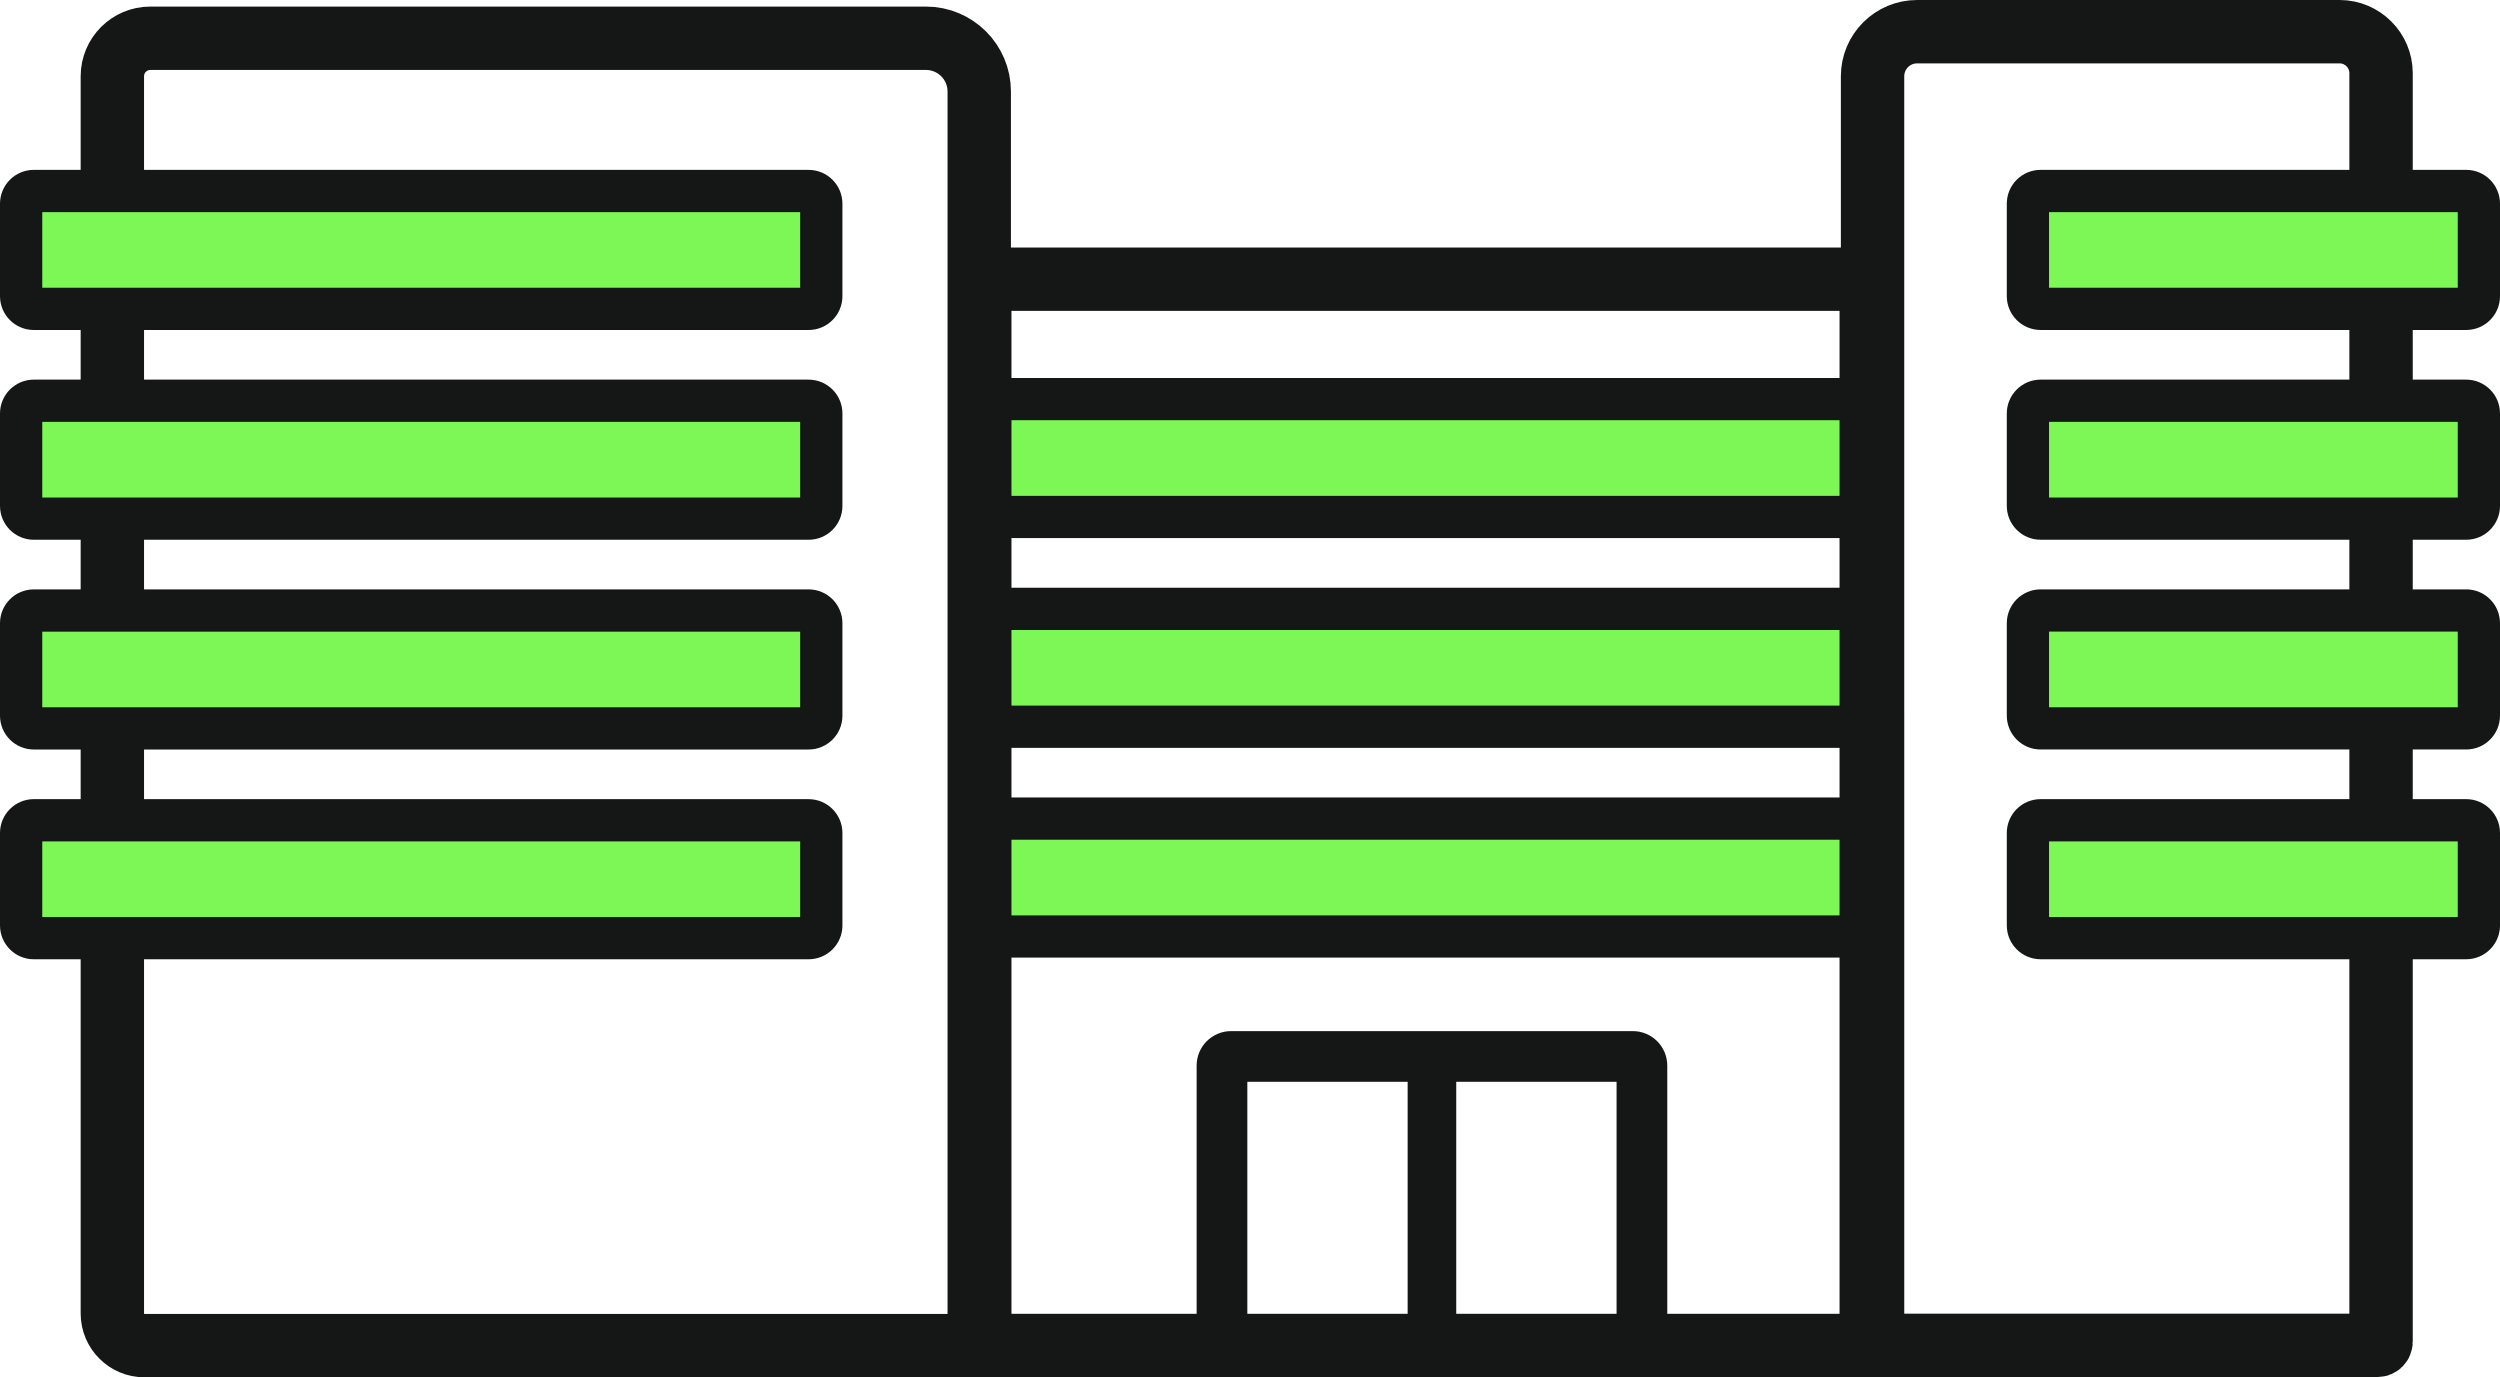
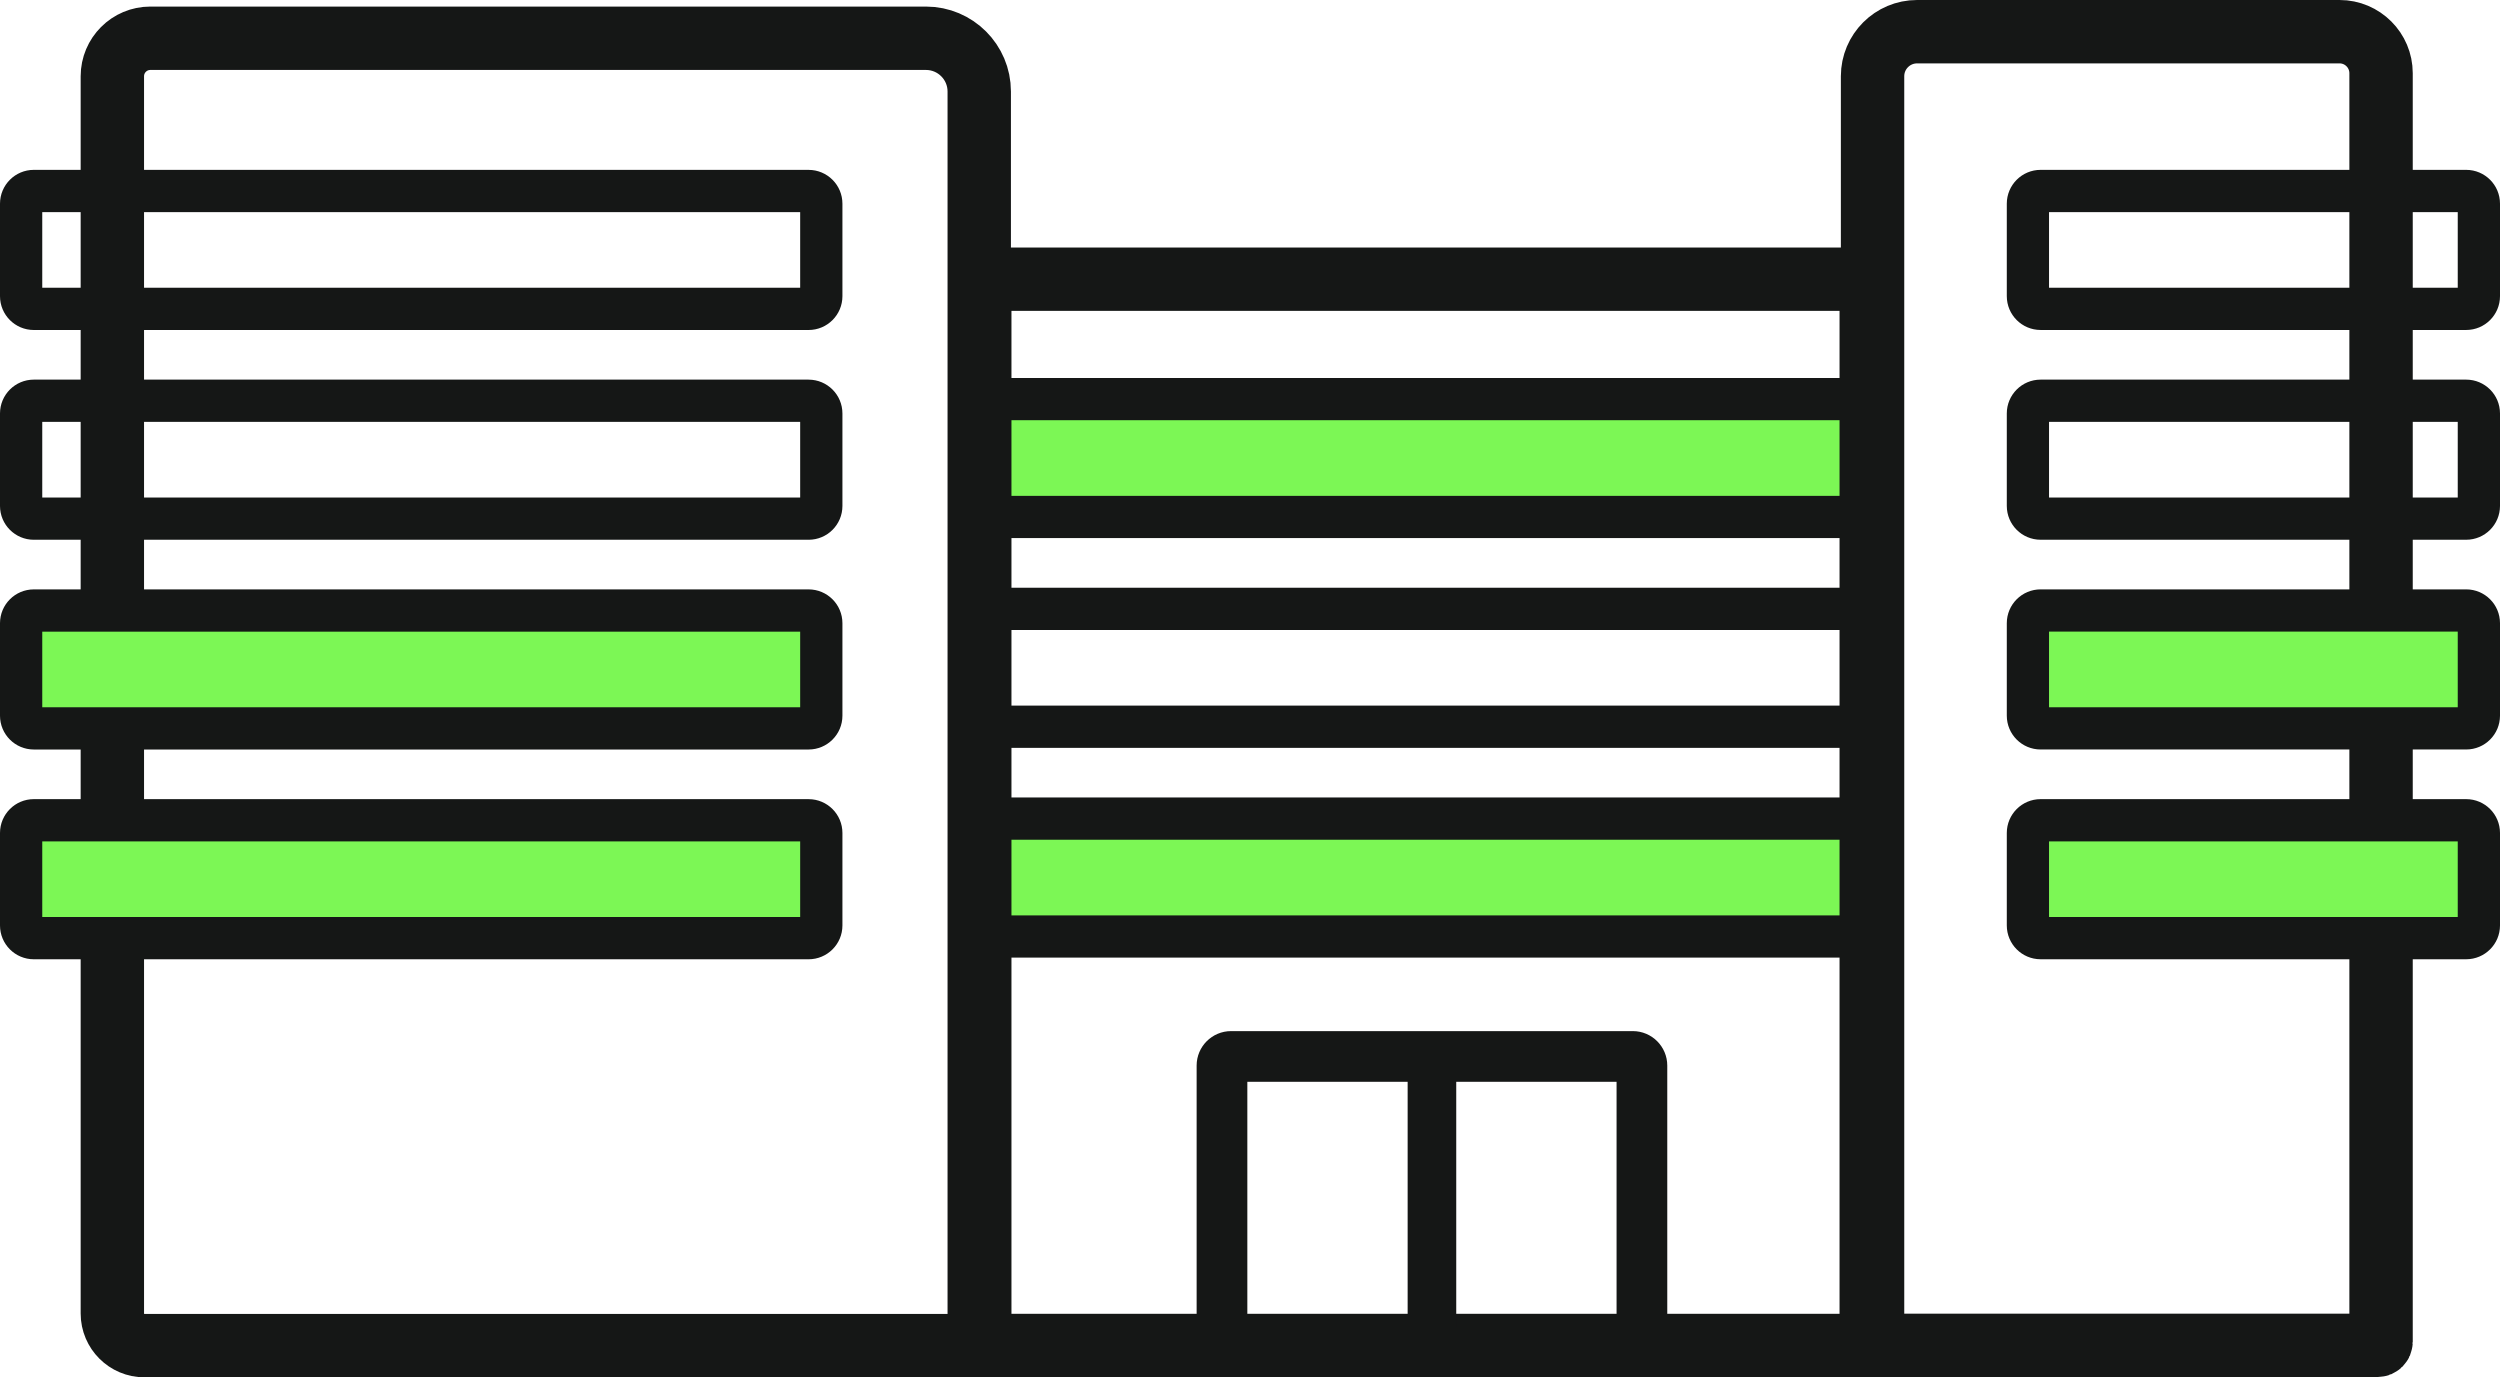
<svg xmlns="http://www.w3.org/2000/svg" id="Layer_1" data-name="Layer 1" viewBox="0 0 1183.34 651.94">
  <defs>
    <style>
      .cls-1 {
        stroke-width: 23px;
      }

      .cls-1, .cls-2 {
        fill: none;
        stroke: #151716;
        stroke-miterlimit: 10;
      }

      .cls-2 {
        stroke-width: 30px;
      }

      .cls-3 {
        fill: #7cf755;
      }

      .cls-4 {
        fill: #151716;
      }
    </style>
  </defs>
  <g>
    <rect class="cls-3" x="458.75" y="387.48" width="423.46" height="55.8" rx="6.01" ry="6.01" />
    <path class="cls-4" d="M872.21,397.48v35.8h-403.46v-35.8h403.46M876.2,377.48h-411.43c-8.84,0-16.01,7.17-16.01,16.01v43.77c0,8.84,7.17,16.01,16.01,16.01h411.43c8.84,0,16.01-7.17,16.01-16.01v-43.77c0-8.84-7.17-16.01-16.01-16.01h0Z" />
  </g>
  <g>
-     <path class="cls-3" d="M468.58,288.19h411.43c3.32,0,6.01,2.69,6.01,6.01v43.77c0,3.32-2.69,6.01-6.01,6.01h-411.43c-3.32,0-6.01-2.69-6.01-6.01v-43.77c0-3.32,2.69-6.01,6.01-6.01Z" />
    <path class="cls-4" d="M876.03,298.2v35.8h-403.46v-35.8h403.46M880.02,278.2h-411.43c-8.84,0-16.01,7.17-16.01,16.01v43.77c0,8.84,7.17,16.01,16.01,16.01h411.43c8.84,0,16.01-7.17,16.01-16.01v-43.77c0-8.84-7.17-16.01-16.01-16.01h0Z" />
  </g>
  <g>
    <path class="cls-3" d="M468.58,188.91h411.43c3.32,0,6.01,2.69,6.01,6.01v43.77c0,3.32-2.69,6.01-6.01,6.01h-411.43c-3.32,0-6.01-2.69-6.01-6.01v-43.77c0-3.32,2.69-6.01,6.01-6.01Z" />
    <path class="cls-4" d="M876.03,198.91v35.8h-403.46v-35.8h403.46M880.02,178.91h-411.43c-8.84,0-16.01,7.17-16.01,16.01v43.77c0,8.84,7.17,16.01,16.01,16.01h411.43c8.84,0,16.01-7.17,16.01-16.01v-43.77c0-8.84-7.17-16.01-16.01-16.01h0Z" />
  </g>
  <path class="cls-4" d="M870.72,147.16v474.7h-391.96V147.16h391.96M878.18,117.16h-407.04c-6.18,0-11.78,2.92-15.83,7.65-4.05,4.73-6.56,11.25-6.56,18.47v508.59h451.96V143.44c0-7.26-2.52-13.83-6.6-18.58s-9.71-7.7-15.93-7.7h0Z" />
  <path class="cls-2" d="M907.44,15h199.95c10.85,0,19.65,8.81,19.65,19.65v600.45c0,.94-.76,1.7-1.7,1.7h-237.29c-.94,0-1.7-.76-1.7-1.7V36.08c0-11.63,9.45-21.08,21.08-21.08Z" />
  <path class="cls-2" d="M71.16,18.11h367.14c13.91,0,25.21,11.3,25.21,25.21v593.62H68.4c-8.4,0-15.22-6.82-15.22-15.22V36.1c0-9.93,8.06-17.99,17.99-17.99Z" />
  <line class="cls-1" x1="677.79" y1="492.32" x2="677.79" y2="636.28" />
  <g>
-     <rect class="cls-3" x="10" y="189.69" width="378.75" height="55.8" rx="6.01" ry="6.01" />
    <path class="cls-4" d="M378.75,199.69v35.8H20v-35.8h358.75M382.74,179.69H16.01C7.17,179.69,0,186.86,0,195.7v43.77C0,248.32,7.17,255.49,16.01,255.49h366.73c8.84,0,16.01-7.17,16.01-16.01v-43.77c0-8.84-7.17-16.01-16.01-16.01h0Z" />
  </g>
  <path class="cls-4" d="M765.18,512.06v115.81h-174.77v-115.81h174.77M772.85,488.06h-190.12c-9.02,0-16.32,7.31-16.32,16.32v147.49h222.77v-147.49c0-9.01-7.31-16.32-16.32-16.32h0Z" />
  <g>
    <rect class="cls-3" x="10" y="288.98" width="378.75" height="55.8" rx="6.01" ry="6.01" />
    <path class="cls-4" d="M378.75,298.98v35.8H20v-35.8h358.75M382.74,278.98H16.01C7.17,278.98,0,286.15,0,294.99v43.77c0,8.84,7.17,16.01,16.01,16.01h366.73c8.84,0,16.01-7.17,16.01-16.01v-43.77c0-8.84-7.17-16.01-16.01-16.01h0Z" />
  </g>
  <g>
    <path class="cls-3" d="M16.01,388.26h366.73c3.32,0,6.01,2.69,6.01,6.01v43.77c0,3.32-2.69,6.01-6.01,6.01H16.01c-3.32,0-6.01-2.69-6.01-6.01v-43.77c0-3.32,2.69-6.01,6.01-6.01Z" />
    <path class="cls-4" d="M378.75,398.26v35.8H20v-35.8h358.75M382.74,378.26H16.01C7.17,378.26,0,385.43,0,394.28v43.77c0,8.84,7.17,16.01,16.01,16.01h366.73c8.84,0,16.01-7.17,16.01-16.01v-43.77c0-8.84-7.17-16.01-16.01-16.01h0Z" />
  </g>
  <g>
-     <rect class="cls-3" x="959.89" y="189.69" width="213.46" height="55.8" rx="6.01" ry="6.01" />
    <path class="cls-4" d="M1163.34,199.69v35.8h-193.46v-35.8h193.46M1167.33,179.69h-201.43c-8.84,0-16.01,7.17-16.01,16.01v43.77c0,8.84,7.17,16.01,16.01,16.01h201.43c8.84,0,16.01-7.17,16.01-16.01v-43.77c0-8.84-7.17-16.01-16.01-16.01h0Z" />
  </g>
  <g>
    <rect class="cls-3" x="959.89" y="288.97" width="213.46" height="55.8" rx="6.01" ry="6.01" />
    <path class="cls-4" d="M1163.34,298.97v35.8h-193.46v-35.8h193.46M1167.33,278.97h-201.43c-8.84,0-16.01,7.17-16.01,16.01v43.77c0,8.84,7.17,16.01,16.01,16.01h201.43c8.84,0,16.01-7.17,16.01-16.01v-43.77c0-8.84-7.17-16.01-16.01-16.01h0Z" />
  </g>
  <g>
    <rect class="cls-3" x="959.89" y="388.26" width="213.46" height="55.8" rx="6.01" ry="6.01" />
    <path class="cls-4" d="M1163.34,398.26v35.8h-193.46v-35.8h193.46M1167.33,378.26h-201.43c-8.84,0-16.01,7.17-16.01,16.01v43.77c0,8.84,7.17,16.01,16.01,16.01h201.43c8.84,0,16.01-7.17,16.01-16.01v-43.77c0-8.84-7.17-16.01-16.01-16.01h0Z" />
  </g>
  <g>
-     <rect class="cls-3" x="959.89" y="90.4" width="213.46" height="55.8" rx="6.01" ry="6.01" />
    <path class="cls-4" d="M1163.34,100.4v35.8h-193.46v-35.8h193.46M1167.33,80.4h-201.43c-8.84,0-16.01,7.17-16.01,16.01v43.77c0,8.84,7.17,16.01,16.01,16.01h201.43c8.84,0,16.01-7.17,16.01-16.01v-43.77c0-8.84-7.17-16.01-16.01-16.01h0Z" />
  </g>
  <g>
-     <rect class="cls-3" x="10" y="90.4" width="378.75" height="55.8" rx="6.01" ry="6.01" />
    <path class="cls-4" d="M378.75,100.4v35.8H20v-35.8h358.75M382.74,80.4H16.01C7.17,80.4,0,87.57,0,96.42v43.77C0,149.03,7.17,156.2,16.01,156.2h366.73c8.84,0,16.01-7.17,16.01-16.01v-43.77c0-8.84-7.17-16.01-16.01-16.01h0Z" />
  </g>
</svg>